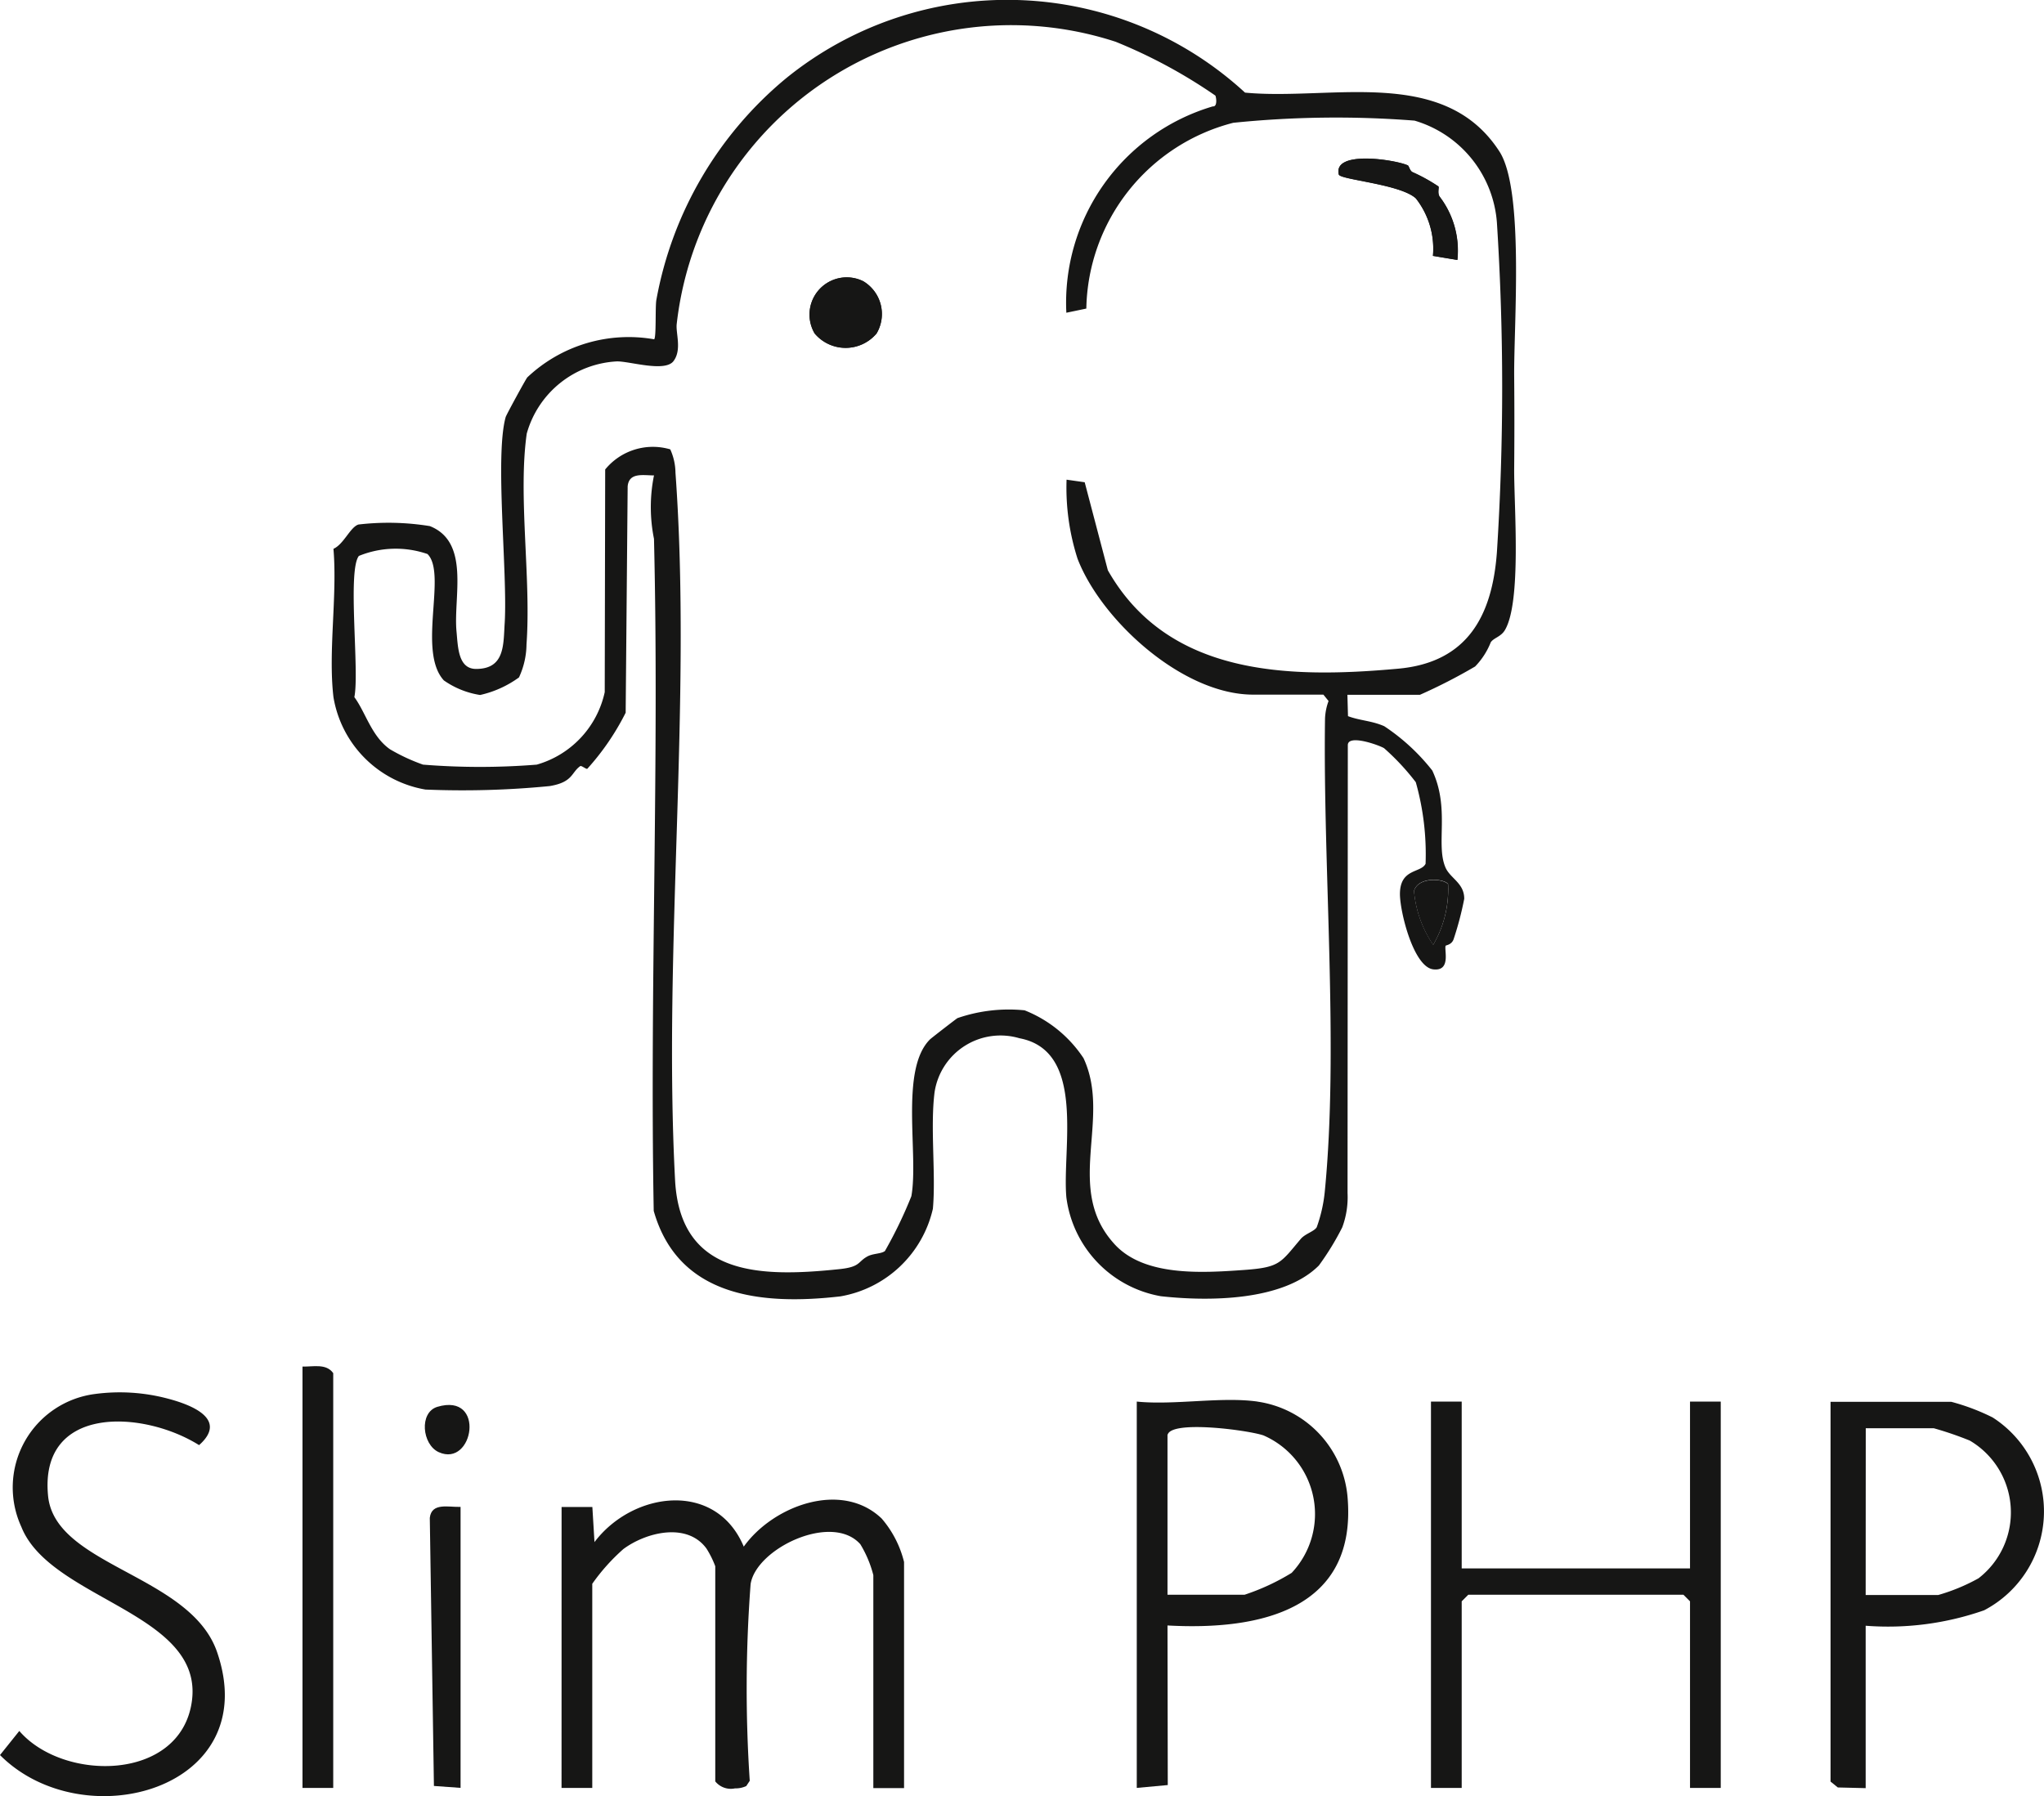
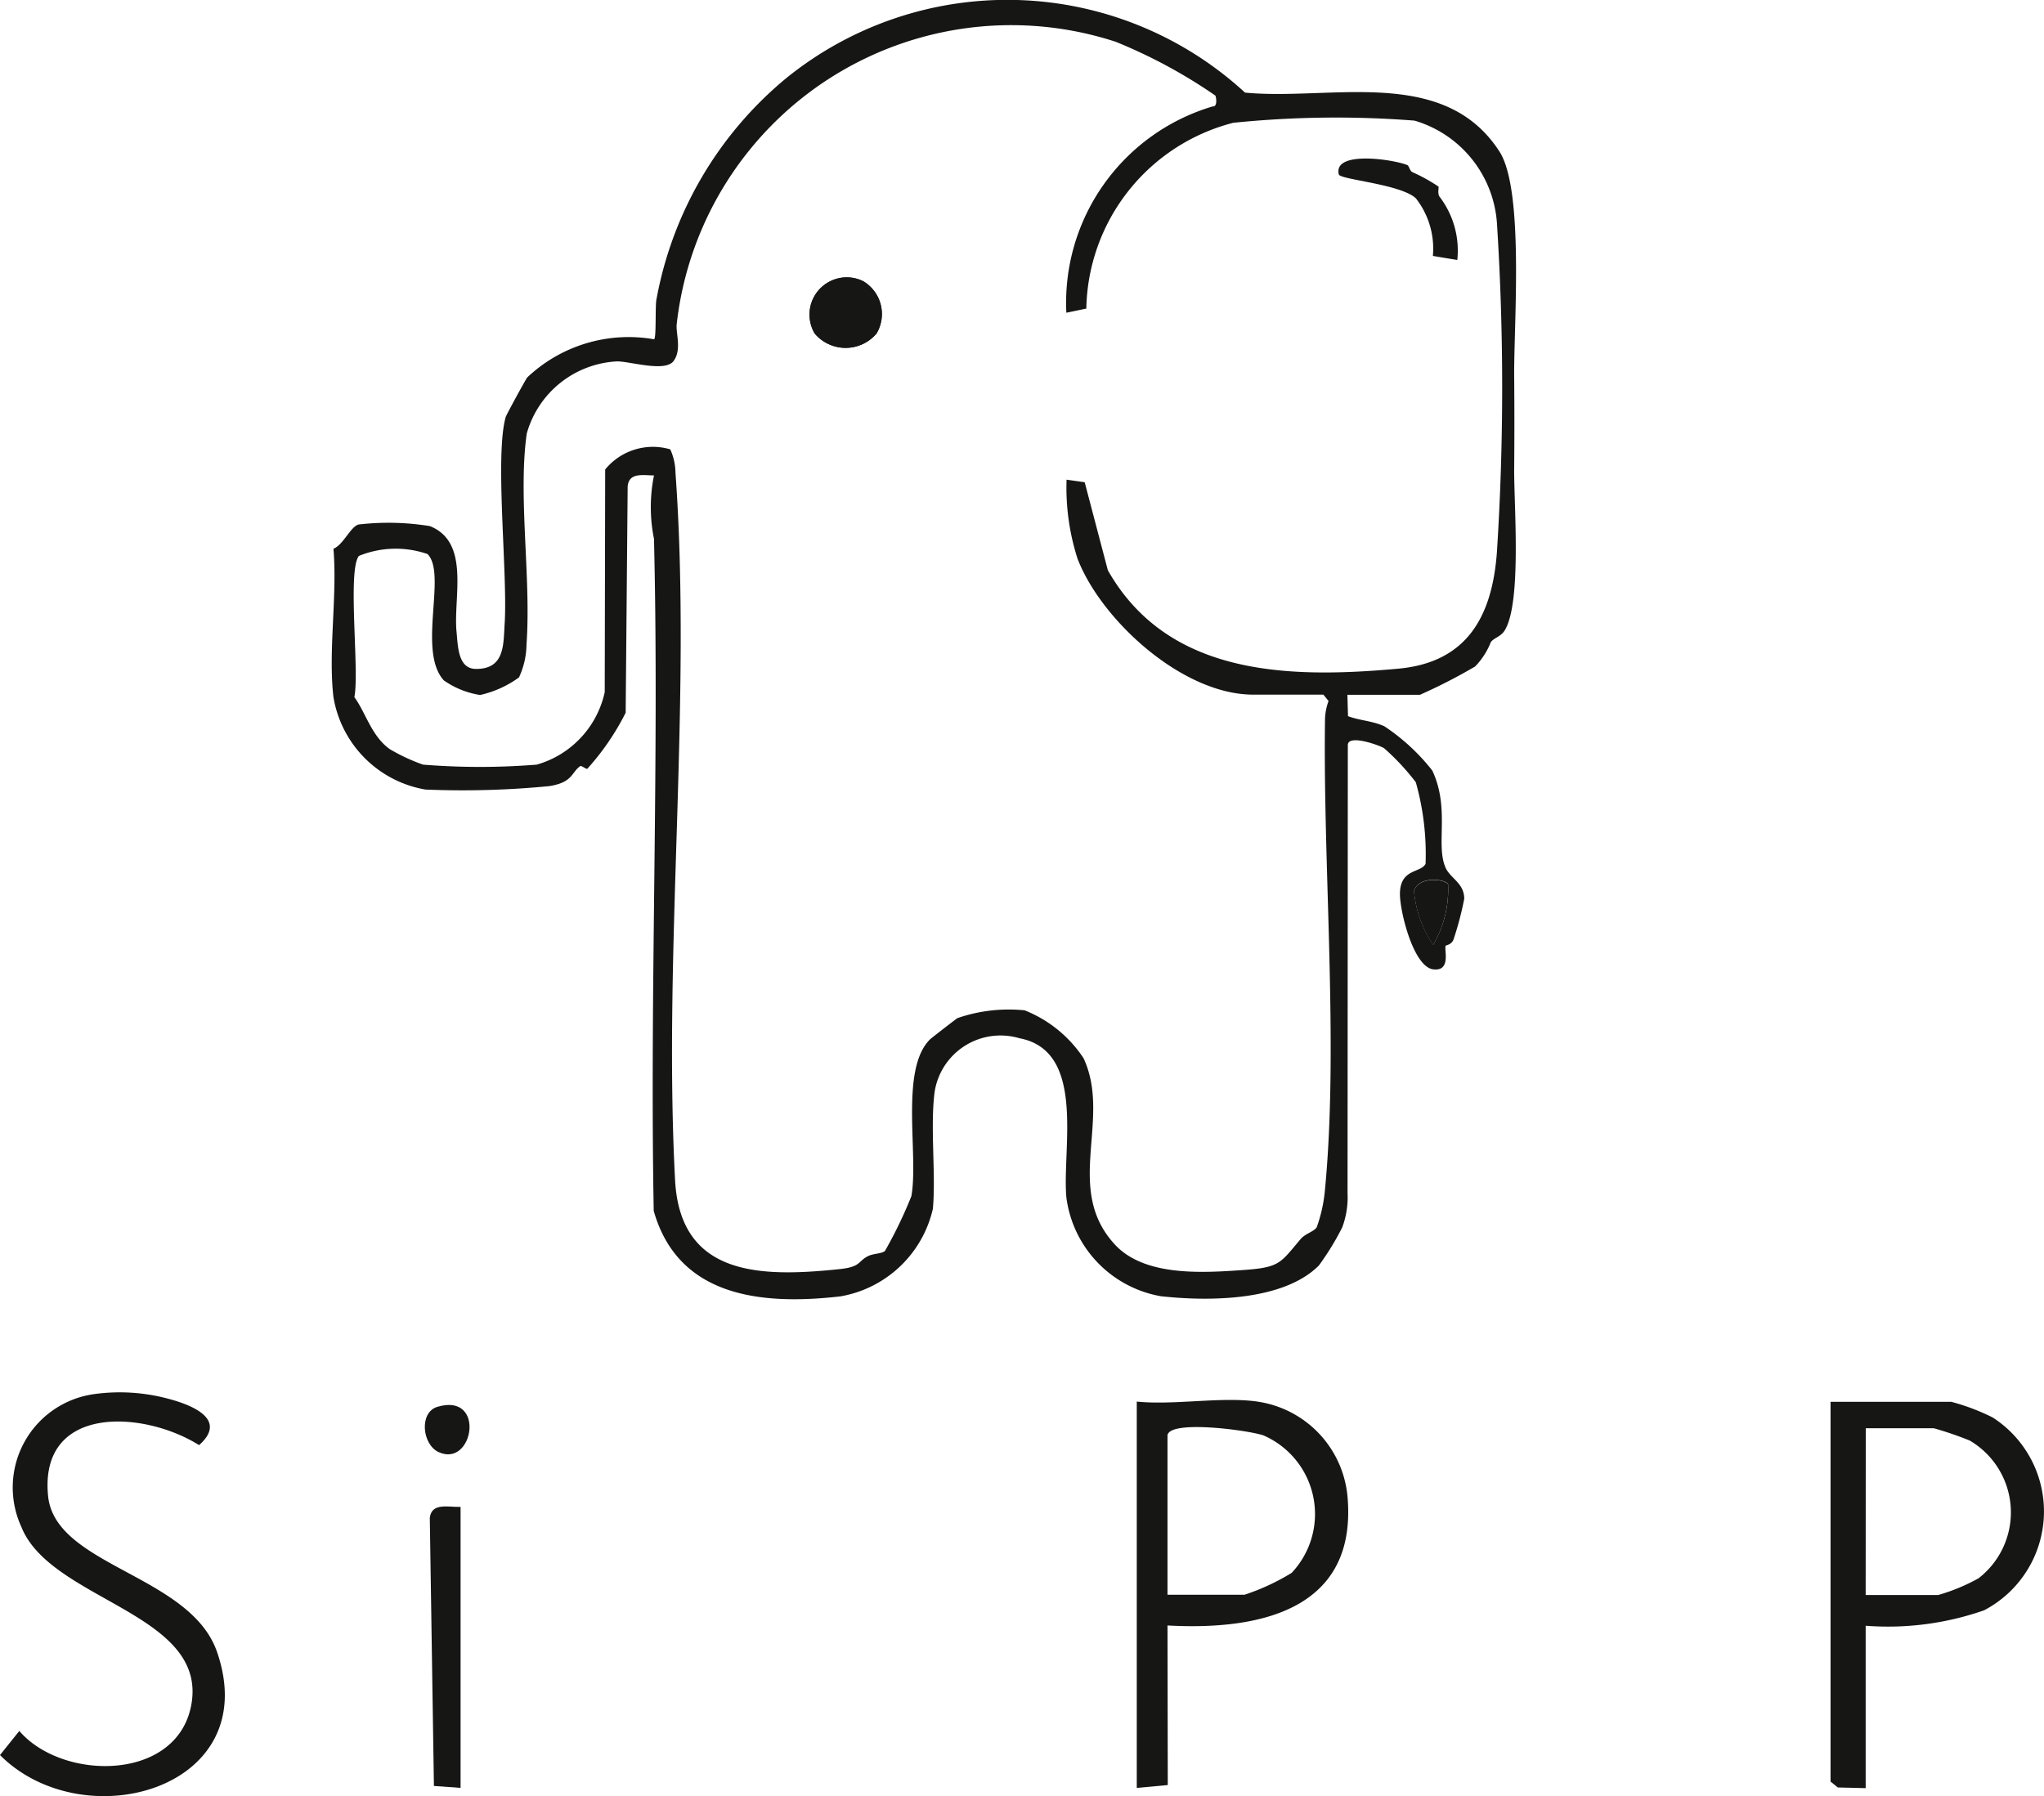
<svg xmlns="http://www.w3.org/2000/svg" id="Grupo_4162" data-name="Grupo 4162" width="45.103" height="39.639" viewBox="0 0 45.103 39.639">
  <defs>
    <clipPath id="clip-path">
      <rect id="Rectángulo_1554" data-name="Rectángulo 1554" width="45.103" height="39.639" fill="none" />
    </clipPath>
  </defs>
  <g id="Grupo_4161" data-name="Grupo 4161" clip-path="url(#clip-path)">
    <path id="Trazado_4464" data-name="Trazado 4464" d="M97.922,26.33a1.9,1.9,0,0,1-.118.759,5.993,5.993,0,0,1-.514.839c-.786.789-2.431.795-3.486.679a2.545,2.545,0,0,1-2.086-2.178c-.1-1.073.444-3.238-1.037-3.516A1.471,1.471,0,0,0,88.81,24.1c-.1.773.031,1.826-.038,2.577a2.535,2.535,0,0,1-2.04,1.933c-1.74.2-3.58.017-4.12-1.887-.089-4.939.125-9.893.006-14.831a3.534,3.534,0,0,1,0-1.4c-.241,0-.552-.072-.581.242l-.044,4.995a5.569,5.569,0,0,1-.846,1.237c-.023.017-.129-.077-.157-.058-.2.142-.158.354-.672.44a19.717,19.717,0,0,1-2.743.077,2.483,2.483,0,0,1-2.03-2.04c-.119-1.014.088-2.235,0-3.273.227-.1.371-.48.551-.536a5.685,5.685,0,0,1,1.577.035c.892.355.517,1.561.587,2.32.033.349.035.831.432.832.645,0,.6-.549.632-1.018.065-1.12-.221-3.669.021-4.54.013-.048.444-.838.477-.876a3.256,3.256,0,0,1,2.8-.841c.05-.053.02-.72.049-.873A8.253,8.253,0,0,1,85.53,1.73a7.747,7.747,0,0,1,10.13.314c1.9.181,4.387-.6,5.614,1.3.549.852.315,3.81.325,4.969.006.69.006,1.345,0,2.027-.007.8.169,2.951-.208,3.571-.088.144-.244.166-.309.264a1.622,1.622,0,0,1-.345.534,12.014,12.014,0,0,1-1.218.625h-1.6l.013.471c.266.1.525.1.8.222a4.522,4.522,0,0,1,1.06.978c.392.838.075,1.62.287,2.13.1.248.419.348.418.7a7.065,7.065,0,0,1-.232.885c-.042.135-.173.138-.179.153-.034.089.124.567-.272.52-.434-.051-.734-1.259-.736-1.66,0-.573.463-.461.566-.67a5.854,5.854,0,0,0-.216-1.8,5.232,5.232,0,0,0-.7-.751c-.117-.07-.8-.314-.8-.067Zm-.533-11h-1.55c-1.565,0-3.357-1.651-3.875-3a5.126,5.126,0,0,1-.242-1.744l.4.057.511,1.943c1.325,2.33,3.977,2.393,6.41,2.171,1.533-.14,2.073-1.178,2.175-2.573a56.978,56.978,0,0,0,0-7.269A2.542,2.542,0,0,0,99.4,2.662a22.328,22.328,0,0,0-4,.048,4.314,4.314,0,0,0-3.242,4.1l-.441.092a4.519,4.519,0,0,1,3.231-4.554c.105.012.079-.188.058-.238a11.387,11.387,0,0,0-2.2-1.188,7.428,7.428,0,0,0-9.686,6.224c-.027.2.119.57-.071.823s-.976,0-1.252.007a2.183,2.183,0,0,0-1.987,1.594c-.195,1.375.1,3.2-.005,4.649a1.773,1.773,0,0,1-.166.731,2.313,2.313,0,0,1-.858.388,1.9,1.9,0,0,1-.8-.322c-.591-.646.075-2.358-.361-2.789a2.151,2.151,0,0,0-1.514.042c-.257.326.017,2.554-.1,3.116.252.342.378.865.788,1.152a4.174,4.174,0,0,0,.728.338,15.736,15.736,0,0,0,2.509,0,2.136,2.136,0,0,0,1.5-1.6l.01-4.914a1.358,1.358,0,0,1,1.436-.444,1.283,1.283,0,0,1,.115.515c.365,5.039-.276,10.521-.009,15.608.111,2.122,1.87,2.153,3.626,1.969.468-.049.4-.159.614-.278.125-.071.31-.057.391-.122a9.691,9.691,0,0,0,.583-1.209c.166-.915-.261-2.792.411-3.461.028-.028.573-.45.607-.47a3.468,3.468,0,0,1,1.481-.172,2.787,2.787,0,0,1,1.3,1.056c.629,1.348-.444,2.877.688,4.109.655.713,1.926.631,2.857.565.8-.057.8-.159,1.252-.689.1-.113.293-.161.349-.254a3.252,3.252,0,0,0,.176-.769c.316-3.187-.042-7.163.007-10.458a1.255,1.255,0,0,1,.078-.386Zm2.75,4.177c-.106-.123-.663-.162-.75.156a2.5,2.5,0,0,0,.423,1.187,2.417,2.417,0,0,0,.328-1.344" transform="translate(-68.187 0)" fill="#161615" />
-     <path id="Trazado_4465" data-name="Trazado 4465" d="M127.894,341.723h.679l.047.775c.839-1.114,2.676-1.371,3.294.1.643-.9,2.155-1.468,3.043-.62a2.316,2.316,0,0,1,.494.959v4.99h-.678v-4.7a2.506,2.506,0,0,0-.287-.682c-.625-.705-2.3.093-2.421.88a30.7,30.7,0,0,0-.019,4.341l-.077.116a.545.545,0,0,1-.248.051.441.441,0,0,1-.436-.154v-4.748a2.115,2.115,0,0,0-.193-.389c-.426-.587-1.33-.364-1.834.009a4.383,4.383,0,0,0-.687.767v4.505h-.678Z" transform="translate(-115.502 -308.465)" fill="#161615" />
-     <path id="Trazado_4466" data-name="Trazado 4466" d="M326.573,319.255v3.682h5.038v-3.682h.678v8.526h-.678v-4.118l-.145-.145h-4.748l-.145.145v4.118h-.678v-8.526Z" transform="translate(-294.319 -288.323)" fill="#161615" />
    <path id="Trazado_4467" data-name="Trazado 4467" d="M417.669,324.2v3.585l-.615-.015-.16-.13v-8.381h2.664a4.744,4.744,0,0,1,.914.346,2.464,2.464,0,0,1-.189,4.255,6.418,6.418,0,0,1-2.614.341m0-.678h1.6a4.2,4.2,0,0,0,.89-.369,1.838,1.838,0,0,0-.194-3.04,7.6,7.6,0,0,0-.794-.272h-1.5Z" transform="translate(-376.501 -288.322)" fill="#161615" />
    <path id="Trazado_4468" data-name="Trazado 4468" d="M261.559,318.918A2.331,2.331,0,0,1,263.543,321c.23,2.515-1.936,2.971-3.971,2.858l.006,3.522-.684.063v-8.526c.829.084,1.864-.113,2.664,0m-1.986.727v3.536h1.7a4.935,4.935,0,0,0,1.04-.483,1.893,1.893,0,0,0-.623-3.034c-.347-.117-2.014-.337-2.112-.019" transform="translate(-233.81 -287.985)" fill="#161615" />
    <path id="Trazado_4469" data-name="Trazado 4469" d="M2.1,317.17a4.134,4.134,0,0,1,1.593.1c.536.139,1.344.457.7,1.029-1.236-.775-3.531-.895-3.332,1.122.153,1.551,3.137,1.735,3.728,3.442C5.836,325.9,1.84,326.987,0,325.139l.426-.532c.972,1.129,3.564,1.118,3.808-.657C4.5,321.994,1.107,321.713.47,320.1A2.08,2.08,0,0,1,2.1,317.17" transform="translate(0 -286.406)" fill="#161615" />
-     <path id="Trazado_4470" data-name="Trazado 4470" d="M69.572,320.473h-.678v-9.3c.235.007.521-.074.678.145Z" transform="translate(-62.219 -281.014)" fill="#161615" />
    <path id="Trazado_4471" data-name="Trazado 4471" d="M98.571,343.16v6.2l-.588-.042-.091-5.917c.039-.345.417-.232.678-.242" transform="translate(-88.408 -309.903)" fill="#161615" />
    <path id="Trazado_4472" data-name="Trazado 4472" d="M97.029,320.059c1.077-.323.8,1.35.031,1-.368-.167-.437-.877-.031-1" transform="translate(-87.379 -289.011)" fill="#161615" />
    <path id="Trazado_4473" data-name="Trazado 4473" d="M197.434,36.27c-.255-.12-1.655-.347-1.524.2.028.116,1.356.211,1.7.527a1.8,1.8,0,0,1,.376,1.272l.539.09a1.96,1.96,0,0,0-.394-1.4c-.05-.082-.005-.2-.024-.222a3.782,3.782,0,0,0-.576-.318c-.056-.033-.073-.136-.1-.147m-11.722,3.71a.842.842,0,0,0-.295-1.154.821.821,0,0,0-1.07,1.154.893.893,0,0,0,1.365,0" transform="translate(-166.368 -32.621)" fill="#161615" />
    <path id="Trazado_4474" data-name="Trazado 4474" d="M322.74,200.523a2.417,2.417,0,0,1-.328,1.344,2.5,2.5,0,0,1-.423-1.187c.088-.319.644-.279.75-.156" transform="translate(-290.788 -181.013)" fill="#161615" />
    <path id="Trazado_4475" data-name="Trazado 4475" d="M185.711,64.379a.893.893,0,0,1-1.365,0,.821.821,0,0,1,1.07-1.154.842.842,0,0,1,.295,1.154" transform="translate(-166.368 -57.02)" fill="#161615" />
-     <path id="Trazado_4476" data-name="Trazado 4476" d="M306.348,36.27c.024.011.041.114.1.147a3.79,3.79,0,0,1,.576.318c.019.023-.026.14.024.222a1.96,1.96,0,0,1,.394,1.4l-.539-.09A1.8,1.8,0,0,0,306.524,37c-.343-.316-1.672-.411-1.7-.527-.131-.548,1.269-.321,1.524-.2" transform="translate(-275.282 -32.621)" fill="#161615" />
  </g>
</svg>